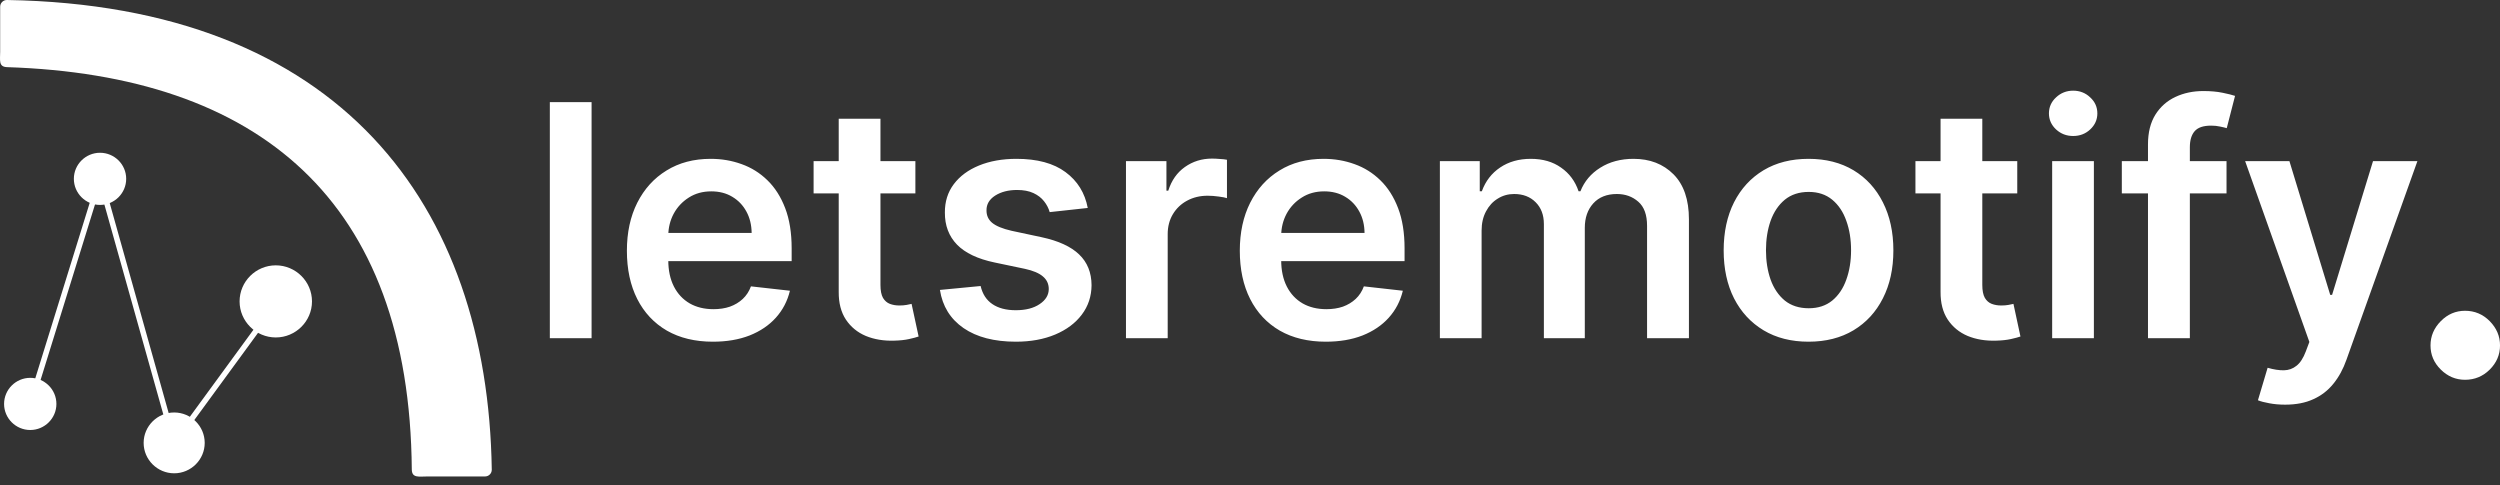
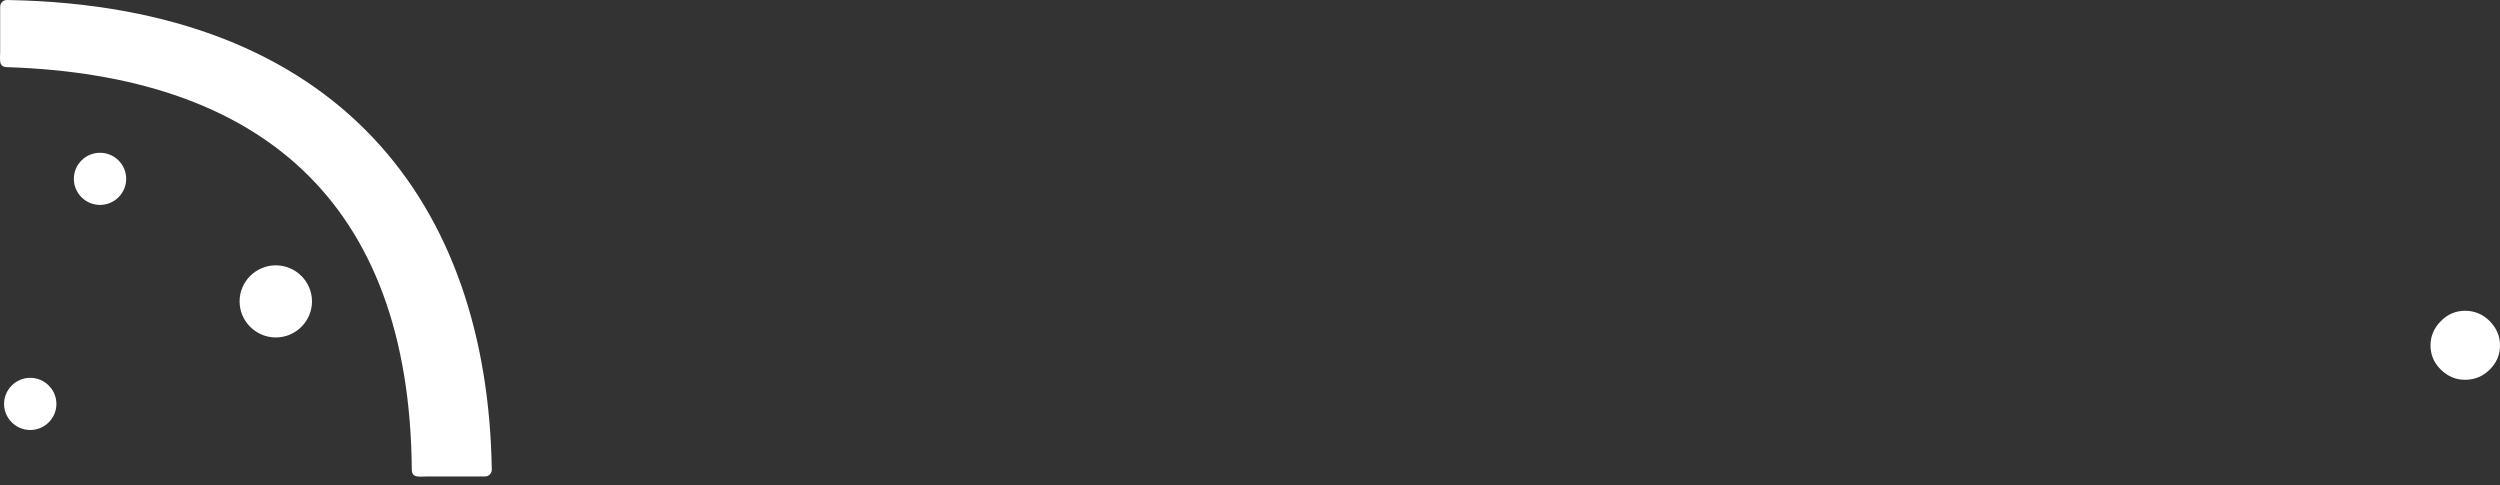
<svg xmlns="http://www.w3.org/2000/svg" width="103" height="20" viewBox="0 0 103 20" fill="none">
  <rect x="0" y="0" width="103" height="20" fill="#333333" stroke="none" />
  <path fill-rule="evenodd" clip-rule="evenodd" d="M20.261 19.351C20.099 8.449 14.03 0.229 0.288 4.38318e-05C0.134 -0.003 0.007 0.122 0.007 0.275V2.124C0.007 2.473 -0.068 2.752 0.284 2.766C10.645 3.101 16.88 8.228 16.966 19.354C16.978 19.704 17.26 19.63 17.613 19.63H19.983C20.137 19.631 20.263 19.504 20.261 19.351Z" fill="white" />
  <path fill-rule="evenodd" clip-rule="evenodd" d="M11.362 10.932C10.541 10.932 9.871 11.599 9.871 12.418C9.871 13.235 10.542 13.903 11.362 13.903C12.183 13.903 12.854 13.235 12.854 12.418C12.854 11.6 12.184 10.932 11.362 10.932Z" fill="white" />
-   <path fill-rule="evenodd" clip-rule="evenodd" d="M7.176 16.994C6.484 16.994 5.918 17.557 5.918 18.247C5.918 18.937 6.484 19.5 7.176 19.5C7.869 19.5 8.434 18.937 8.434 18.247C8.434 17.557 7.869 16.994 7.176 16.994Z" fill="white" />
  <path fill-rule="evenodd" clip-rule="evenodd" d="M4.121 6.294C3.527 6.294 3.043 6.776 3.043 7.368C3.043 7.959 3.527 8.443 4.121 8.443C4.715 8.443 5.199 7.959 5.199 7.368C5.2 6.776 4.715 6.294 4.121 6.294Z" fill="white" />
  <path fill-rule="evenodd" clip-rule="evenodd" d="M1.246 15.567C0.652 15.567 0.168 16.05 0.168 16.642C0.168 17.233 0.652 17.716 1.246 17.716C1.84 17.716 2.324 17.233 2.324 16.642C2.325 16.051 1.84 15.567 1.246 15.567Z" fill="white" />
-   <path d="M1.246 16.642L4.122 7.369L7.176 18.247L11.383 12.491" stroke="white" stroke-width="0.228" stroke-miterlimit="10" />
  <path d="M101.56 15.647C101.176 15.647 100.842 15.506 100.56 15.226C100.277 14.946 100.137 14.615 100.137 14.233C100.137 13.852 100.277 13.518 100.56 13.232C100.842 12.946 101.176 12.804 101.56 12.804C101.957 12.804 102.296 12.947 102.578 13.232C102.86 13.519 103.001 13.853 103.001 14.233C103.001 14.615 102.859 14.946 102.578 15.226C102.296 15.506 101.957 15.647 101.56 15.647Z" fill="white" />
-   <path d="M24.373 4.207V13.935H22.653V4.207H24.373ZM29.371 14.078C28.64 14.078 28.008 13.926 27.476 13.622C26.947 13.315 26.54 12.881 26.255 12.32C25.97 11.757 25.828 11.093 25.828 10.33C25.828 9.579 25.97 8.921 26.255 8.354C26.543 7.784 26.945 7.34 27.462 7.024C27.978 6.704 28.584 6.544 29.281 6.544C29.731 6.544 30.155 6.617 30.554 6.762C30.956 6.905 31.311 7.127 31.618 7.427C31.929 7.728 32.172 8.112 32.35 8.577C32.527 9.039 32.616 9.591 32.616 10.23V10.758H26.635V9.598H30.968C30.964 9.269 30.893 8.976 30.754 8.72C30.614 8.46 30.42 8.256 30.169 8.107C29.922 7.958 29.634 7.884 29.305 7.884C28.953 7.884 28.645 7.969 28.378 8.14C28.113 8.308 27.905 8.53 27.756 8.805C27.611 9.077 27.536 9.377 27.533 9.703V10.715C27.533 11.139 27.611 11.503 27.766 11.807C27.921 12.108 28.138 12.339 28.417 12.501C28.695 12.659 29.021 12.738 29.395 12.738C29.645 12.738 29.872 12.704 30.074 12.634C30.277 12.561 30.453 12.455 30.602 12.316C30.751 12.176 30.863 12.004 30.939 11.798L32.545 11.978C32.443 12.403 32.25 12.773 31.965 13.09C31.683 13.403 31.322 13.647 30.882 13.822C30.442 13.993 29.938 14.078 29.371 14.078ZM37.714 6.639V7.969H33.52V6.639H37.714ZM34.555 4.891H36.275V11.741C36.275 11.972 36.31 12.149 36.379 12.273C36.452 12.393 36.547 12.476 36.664 12.52C36.782 12.564 36.911 12.586 37.054 12.586C37.162 12.586 37.26 12.579 37.349 12.563C37.44 12.547 37.51 12.533 37.557 12.52L37.847 13.864C37.755 13.896 37.624 13.931 37.453 13.969C37.285 14.007 37.079 14.029 36.836 14.035C36.405 14.048 36.017 13.983 35.672 13.841C35.326 13.695 35.053 13.47 34.85 13.166C34.65 12.862 34.552 12.482 34.555 12.026V4.891ZM44.815 8.568L43.247 8.739C43.203 8.58 43.125 8.431 43.015 8.292C42.907 8.153 42.761 8.04 42.578 7.955C42.394 7.869 42.169 7.827 41.903 7.827C41.545 7.827 41.244 7.904 41 8.059C40.76 8.214 40.641 8.416 40.644 8.663C40.641 8.875 40.718 9.047 40.877 9.18C41.038 9.313 41.304 9.423 41.675 9.508L42.92 9.774C43.61 9.923 44.123 10.159 44.459 10.482C44.798 10.805 44.969 11.228 44.972 11.75C44.969 12.21 44.834 12.615 44.568 12.966C44.305 13.315 43.939 13.587 43.471 13.784C43.002 13.98 42.464 14.078 41.855 14.078C40.962 14.078 40.243 13.891 39.699 13.518C39.154 13.141 38.83 12.617 38.725 11.945L40.402 11.784C40.478 12.113 40.639 12.362 40.886 12.529C41.133 12.697 41.455 12.781 41.851 12.781C42.259 12.781 42.587 12.697 42.834 12.529C43.084 12.362 43.209 12.154 43.209 11.907C43.209 11.698 43.129 11.525 42.967 11.389C42.809 11.253 42.562 11.149 42.226 11.076L40.981 10.815C40.282 10.669 39.764 10.423 39.428 10.078C39.092 9.73 38.926 9.29 38.929 8.758C38.926 8.308 39.048 7.918 39.295 7.589C39.545 7.256 39.892 7 40.335 6.819C40.782 6.636 41.297 6.544 41.879 6.544C42.734 6.544 43.407 6.726 43.898 7.09C44.392 7.454 44.698 7.947 44.815 8.568ZM46.39 13.935V6.639H48.057V7.855H48.133C48.266 7.434 48.494 7.109 48.817 6.881C49.143 6.65 49.516 6.534 49.934 6.534C50.029 6.534 50.135 6.539 50.252 6.549C50.372 6.555 50.472 6.566 50.551 6.582V8.164C50.478 8.138 50.363 8.116 50.204 8.097C50.049 8.075 49.899 8.064 49.753 8.064C49.44 8.064 49.158 8.132 48.907 8.268C48.66 8.401 48.466 8.587 48.323 8.824C48.181 9.062 48.109 9.336 48.109 9.646V13.935H46.39ZM54.623 14.078C53.892 14.078 53.26 13.926 52.728 13.622C52.199 13.315 51.792 12.881 51.507 12.32C51.222 11.757 51.08 11.093 51.08 10.33C51.08 9.579 51.222 8.921 51.507 8.354C51.795 7.784 52.197 7.34 52.714 7.024C53.23 6.704 53.836 6.544 54.533 6.544C54.983 6.544 55.407 6.617 55.806 6.762C56.209 6.905 56.563 7.127 56.87 7.427C57.181 7.728 57.425 8.112 57.602 8.577C57.779 9.039 57.868 9.591 57.868 10.23V10.758H51.887V9.598H56.219C56.216 9.269 56.145 8.976 56.006 8.72C55.866 8.46 55.672 8.256 55.422 8.107C55.175 7.958 54.886 7.884 54.557 7.884C54.205 7.884 53.897 7.969 53.631 8.14C53.364 8.308 53.157 8.53 53.008 8.805C52.863 9.077 52.788 9.377 52.785 9.703V10.715C52.785 11.139 52.863 11.503 53.018 11.807C53.173 12.108 53.39 12.339 53.669 12.501C53.947 12.659 54.273 12.738 54.647 12.738C54.897 12.738 55.124 12.704 55.327 12.634C55.529 12.561 55.705 12.455 55.854 12.316C56.003 12.176 56.115 12.004 56.191 11.798L57.797 11.978C57.695 12.403 57.502 12.773 57.217 13.09C56.935 13.403 56.574 13.647 56.134 13.822C55.694 13.993 55.19 14.078 54.623 14.078ZM59.323 13.935V6.639H60.966V7.879H61.052C61.204 7.461 61.456 7.135 61.807 6.9C62.159 6.663 62.578 6.544 63.066 6.544C63.56 6.544 63.977 6.664 64.315 6.905C64.657 7.142 64.898 7.467 65.037 7.879H65.114C65.275 7.473 65.547 7.15 65.931 6.91C66.317 6.666 66.775 6.544 67.303 6.544C67.975 6.544 68.523 6.756 68.947 7.18C69.371 7.605 69.584 8.224 69.584 9.038V13.935H67.859V9.304C67.859 8.851 67.739 8.52 67.498 8.311C67.257 8.099 66.963 7.993 66.615 7.993C66.2 7.993 65.875 8.123 65.641 8.382C65.41 8.639 65.294 8.973 65.294 9.385V13.935H63.608V9.233C63.608 8.856 63.494 8.555 63.266 8.33C63.041 8.105 62.746 7.993 62.382 7.993C62.135 7.993 61.91 8.056 61.708 8.183C61.505 8.306 61.343 8.482 61.223 8.71C61.103 8.935 61.042 9.198 61.042 9.499V13.935H59.323ZM74.511 14.078C73.799 14.078 73.181 13.921 72.658 13.608C72.136 13.294 71.73 12.856 71.442 12.292C71.157 11.728 71.015 11.069 71.015 10.316C71.015 9.562 71.157 8.902 71.442 8.335C71.73 7.768 72.136 7.328 72.658 7.014C73.181 6.701 73.799 6.544 74.511 6.544C75.224 6.544 75.841 6.701 76.364 7.014C76.886 7.328 77.29 7.768 77.575 8.335C77.863 8.902 78.007 9.562 78.007 10.316C78.007 11.069 77.863 11.728 77.575 12.292C77.29 12.856 76.886 13.294 76.364 13.608C75.841 13.921 75.224 14.078 74.511 14.078ZM74.52 12.7C74.907 12.7 75.23 12.594 75.49 12.382C75.749 12.167 75.942 11.879 76.069 11.518C76.199 11.157 76.264 10.754 76.264 10.311C76.264 9.864 76.199 9.461 76.069 9.1C75.942 8.735 75.749 8.446 75.49 8.23C75.23 8.015 74.907 7.907 74.52 7.907C74.125 7.907 73.795 8.015 73.532 8.23C73.273 8.446 73.078 8.735 72.948 9.1C72.822 9.461 72.758 9.864 72.758 10.311C72.758 10.754 72.822 11.157 72.948 11.518C73.078 11.879 73.273 12.167 73.532 12.382C73.795 12.594 74.125 12.7 74.52 12.7ZM83.111 6.639V7.969H78.916V6.639H83.111ZM79.951 4.891H81.671V11.741C81.671 11.972 81.706 12.149 81.776 12.273C81.848 12.393 81.943 12.476 82.061 12.52C82.178 12.564 82.308 12.586 82.45 12.586C82.558 12.586 82.656 12.579 82.745 12.563C82.837 12.547 82.906 12.533 82.954 12.52L83.243 13.864C83.152 13.896 83.02 13.931 82.849 13.969C82.681 14.007 82.475 14.029 82.232 14.035C81.801 14.048 81.413 13.983 81.068 13.841C80.723 13.695 80.449 13.47 80.246 13.166C80.046 12.862 79.948 12.482 79.951 12.026V4.891ZM84.549 13.935V6.639H86.268V13.935H84.549ZM85.413 5.603C85.141 5.603 84.906 5.513 84.71 5.333C84.514 5.149 84.416 4.929 84.416 4.672C84.416 4.413 84.514 4.192 84.71 4.012C84.906 3.828 85.141 3.736 85.413 3.736C85.689 3.736 85.923 3.828 86.116 4.012C86.313 4.192 86.411 4.413 86.411 4.672C86.411 4.929 86.313 5.149 86.116 5.333C85.923 5.513 85.689 5.603 85.413 5.603ZM91.733 6.639V7.969H87.419V6.639H91.733ZM88.497 13.935V5.95C88.497 5.459 88.599 5.051 88.802 4.724C89.007 4.398 89.283 4.154 89.628 3.993C89.973 3.831 90.356 3.751 90.778 3.751C91.075 3.751 91.34 3.774 91.571 3.822C91.802 3.869 91.973 3.912 92.084 3.95L91.742 5.28C91.669 5.258 91.577 5.236 91.466 5.214C91.356 5.188 91.232 5.176 91.096 5.176C90.776 5.176 90.55 5.253 90.417 5.409C90.287 5.561 90.222 5.779 90.222 6.064V13.935H88.497ZM94.148 16.672C93.914 16.672 93.697 16.653 93.497 16.615C93.301 16.58 93.144 16.539 93.027 16.491L93.426 15.152C93.676 15.225 93.899 15.259 94.096 15.256C94.292 15.253 94.465 15.191 94.614 15.071C94.766 14.954 94.894 14.757 94.998 14.482L95.146 14.088L92.5 6.639H94.324L96.005 12.149H96.082L97.768 6.639H99.597L96.675 14.819C96.539 15.206 96.359 15.536 96.134 15.812C95.909 16.091 95.633 16.303 95.307 16.448C94.984 16.597 94.598 16.672 94.148 16.672Z" fill="white" />
</svg>